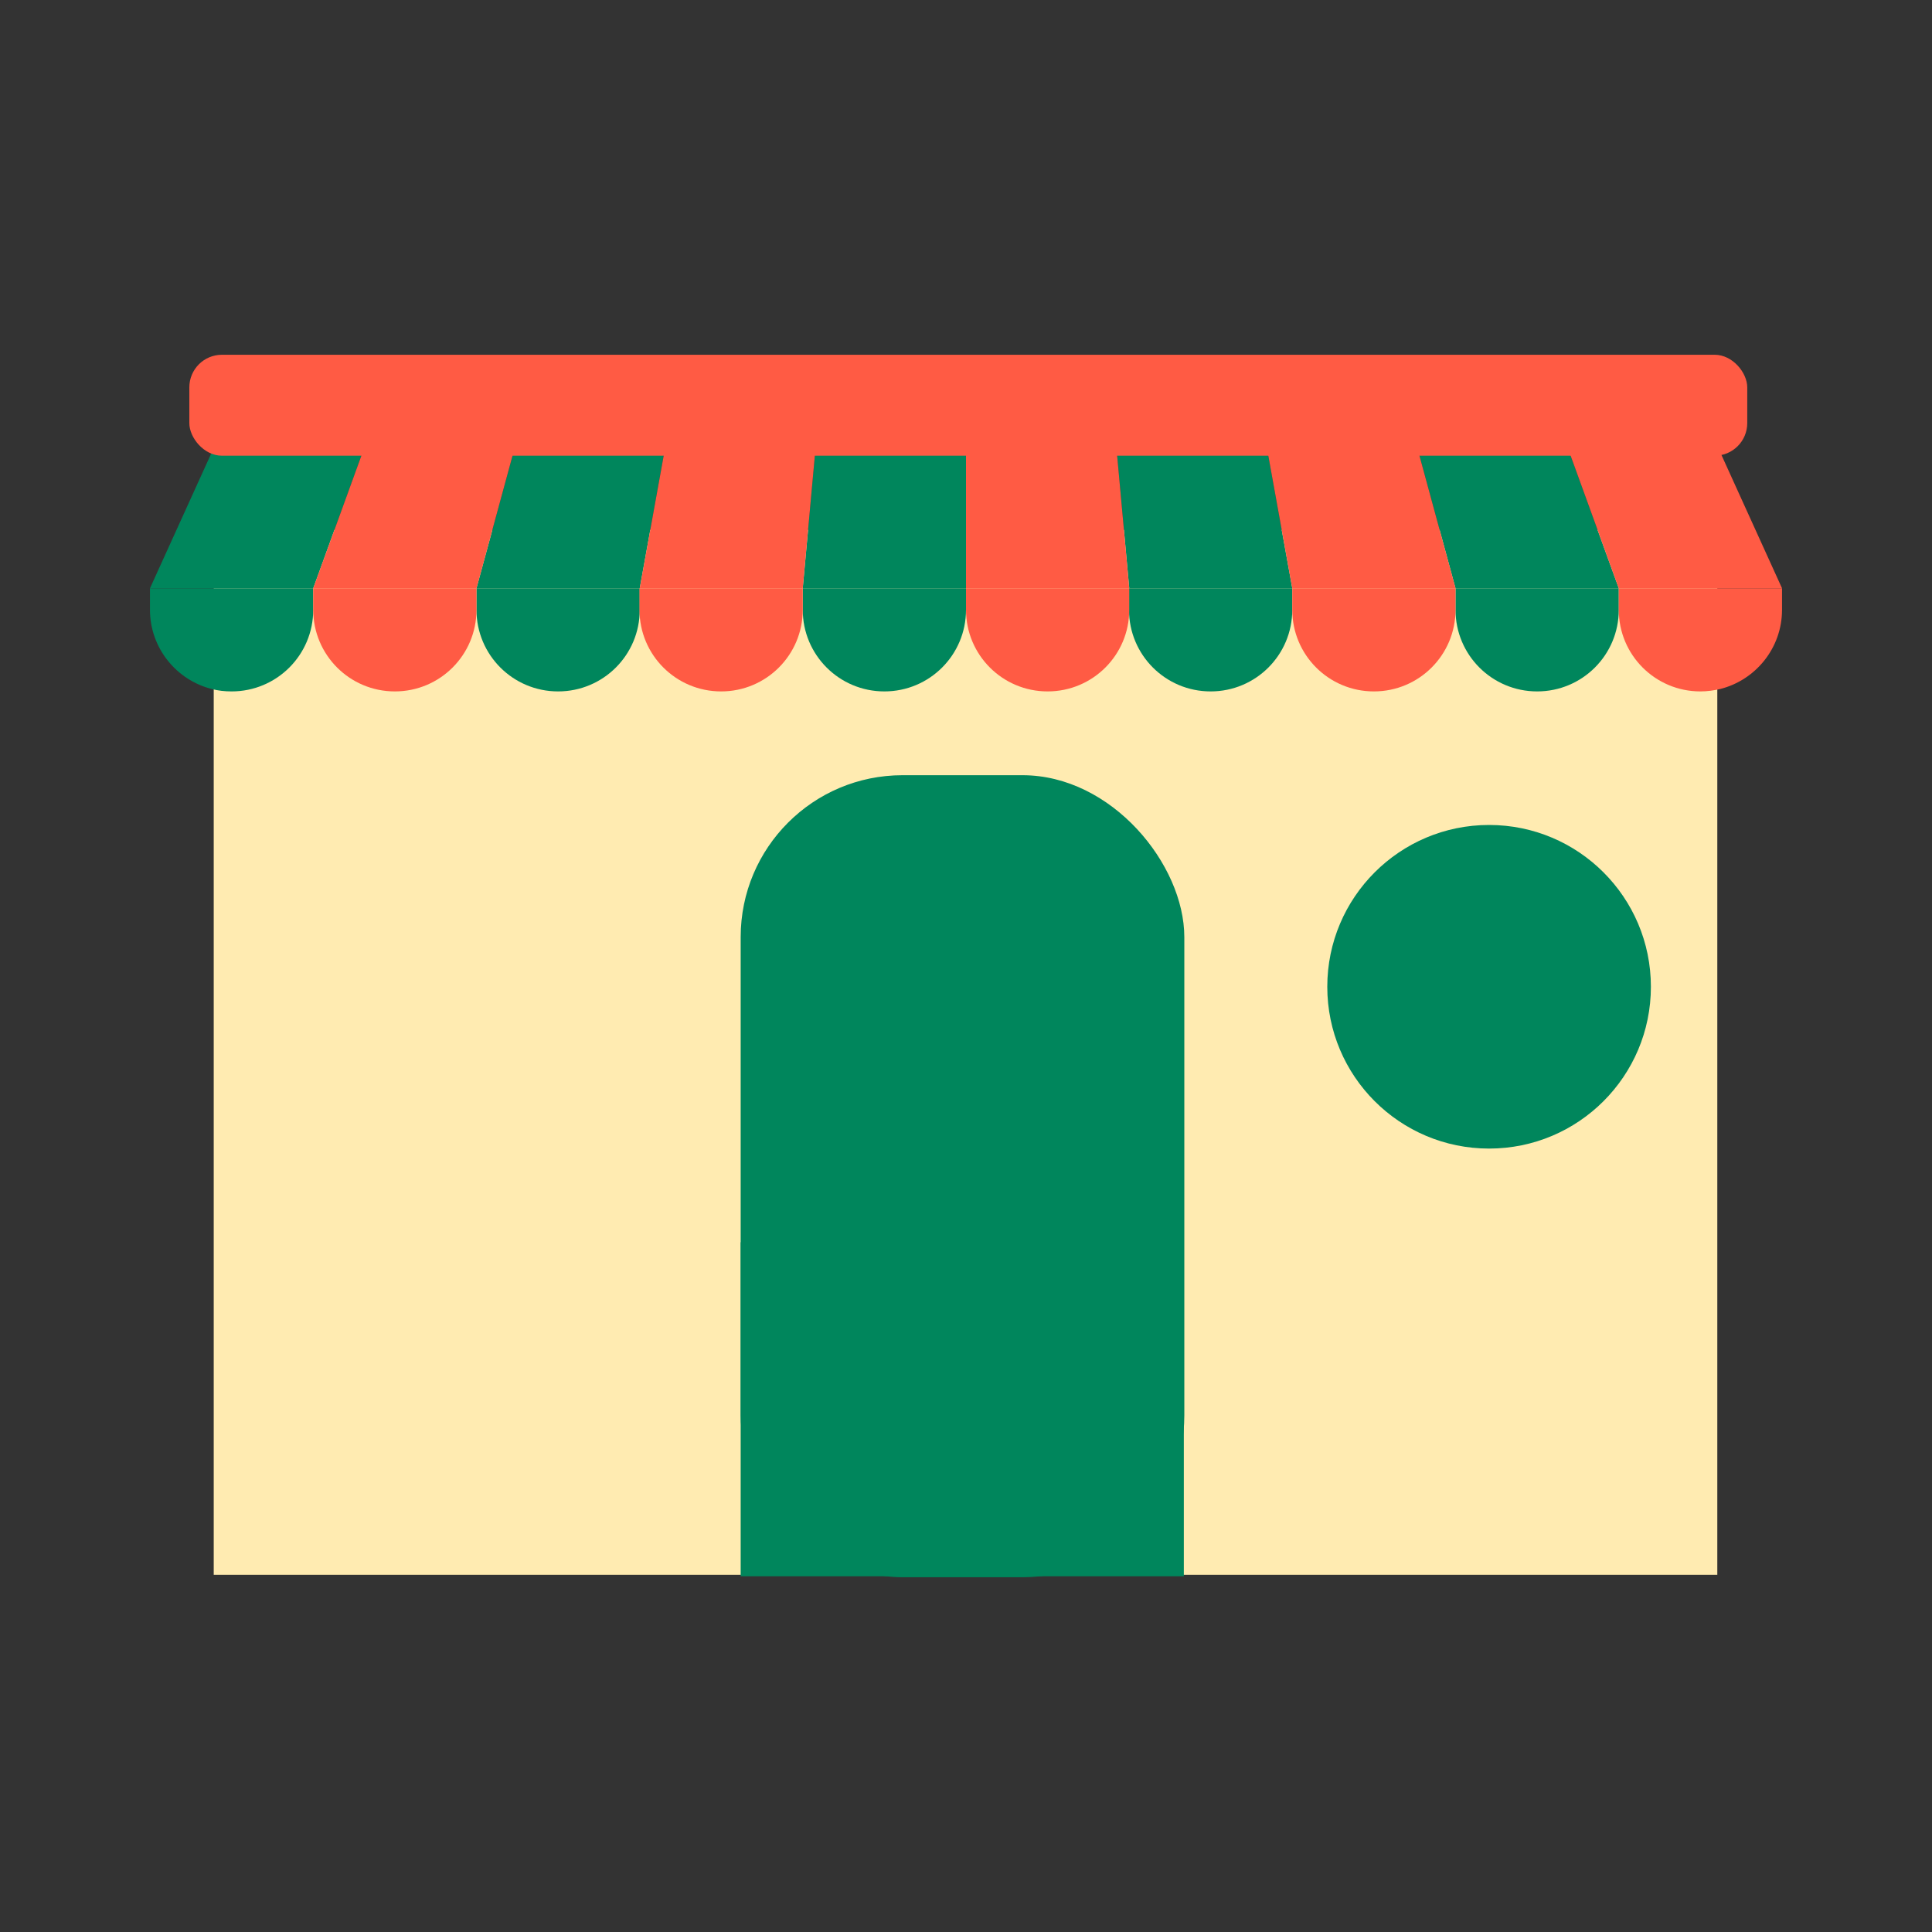
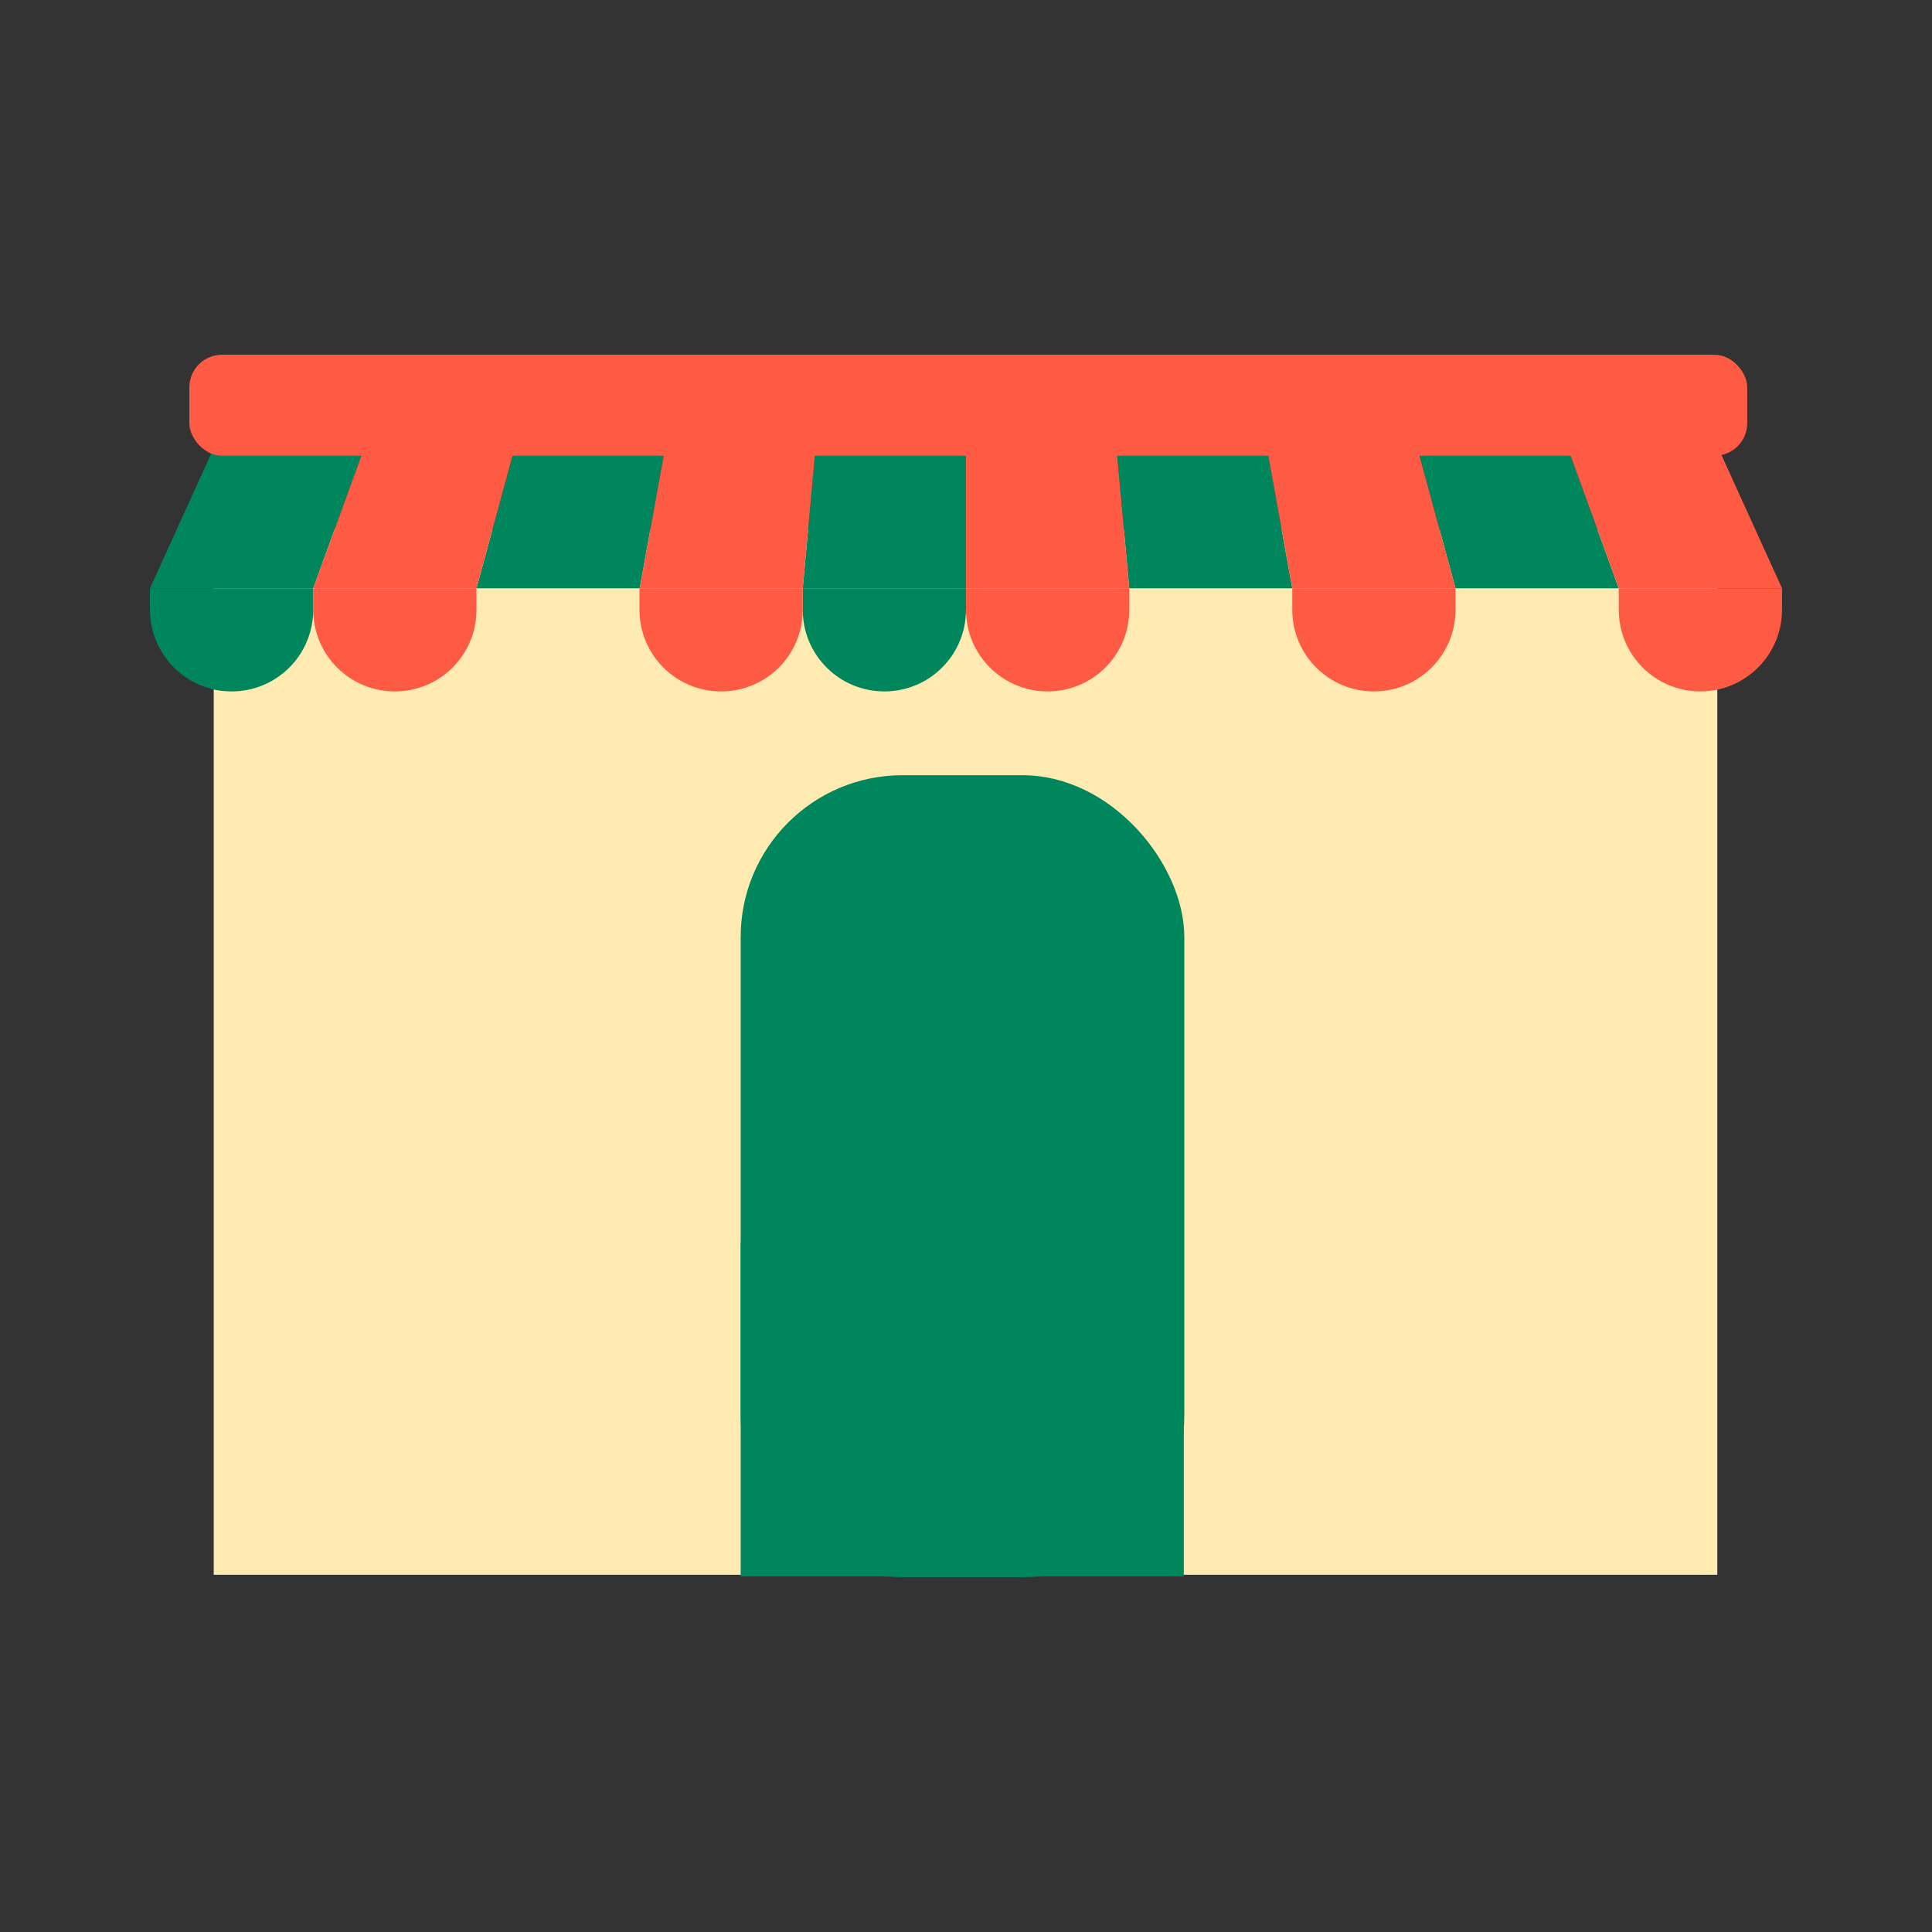
<svg xmlns="http://www.w3.org/2000/svg" xmlns:xlink="http://www.w3.org/1999/xlink" id="design" viewBox="0 0 80 80">
  <rect x="0" y="0" width="80" height="80" fill="#333333" stroke="none" />
  <defs>
    <linearGradient id="New_Gradient_Swatch_3" x1="55.66" y1="23.13" x2="58.58" y2="28.18" gradientUnits="userSpaceOnUse">
      <stop offset="0" stop-color="#ff5b44" />
      <stop offset="1" stop-color="#ff5b44" />
    </linearGradient>
    <linearGradient id="New_Gradient_Swatch_3-2" x1="42.15" y1="23.13" x2="45.06" y2="28.18" xlink:href="#New_Gradient_Swatch_3" />
    <linearGradient id="New_Gradient_Swatch_3-3" x1="28.63" y1="23.13" x2="31.55" y2="28.18" xlink:href="#New_Gradient_Swatch_3" />
    <linearGradient id="New_Gradient_Swatch_3-4" x1="15.12" y1="23.12" x2="18.04" y2="28.18" xlink:href="#New_Gradient_Swatch_3" />
    <linearGradient id="linear-gradient" x1="31.38" y1="1.67" x2="48.82" y2="31.88" gradientUnits="userSpaceOnUse">
      <stop offset="0" stop-color="#ff5b44" />
      <stop offset="1" stop-color="#ff5b44" />
    </linearGradient>
  </defs>
  <rect x="8.85" y="21.94" width="62.26" height="43.27" style="fill:#ffebb1; stroke-width:0px;" />
  <polygon points="65 18.77 67.03 24.36 60.27 24.36 58.75 18.77 65 18.77" style="fill:#00865c; stroke-width:0px;" />
  <polygon points="15 18.77 12.97 24.36 6.21 24.36 8.75 18.77 15 18.77" style="fill:#00865c; stroke-width:0px;" />
  <polygon points="27.5 18.77 26.49 24.36 19.73 24.36 21.25 18.77 27.5 18.77" style="fill:#00865c; stroke-width:0px;" />
  <polygon points="40 18.77 40 24.36 33.24 24.36 33.75 18.77 40 18.77" style="fill:#00865c; stroke-width:0px;" />
  <polygon points="52.5 18.77 53.51 24.36 46.76 24.36 46.25 18.77 52.5 18.77" style="fill:#00865c; stroke-width:0px;" />
  <path d="M12.97,24.36v.89c0,1.87-1.51,3.38-3.38,3.38-.28,0-.56-.03-.82-.1-1.47-.37-2.56-1.7-2.56-3.28v-.89h6.76Z" style="fill:#00865c; stroke-width:0px;" />
-   <path d="M26.49,24.36v.89c0,1.87-1.51,3.38-3.38,3.38s-3.38-1.51-3.38-3.38v-.89h6.76Z" style="fill:#00865c; stroke-width:0px;" />
  <path d="M40,24.36v.89c0,1.87-1.51,3.38-3.38,3.38s-3.38-1.51-3.38-3.38v-.89h6.76Z" style="fill:#00865c; stroke-width:0px;" />
-   <path d="M53.51,24.36v.89c0,1.87-1.51,3.38-3.38,3.38s-3.38-1.51-3.38-3.38v-.89h6.76Z" style="fill:#00865c; stroke-width:0px;" />
-   <path d="M67.03,24.36v.89c0,1.87-1.51,3.38-3.38,3.38s-3.38-1.51-3.38-3.38v-.89h6.76Z" style="fill:#00865c; stroke-width:0px;" />
  <polygon points="71.25 18.77 73.79 24.36 67.03 24.36 65 18.77 71.25 18.77" style="fill:#ff5b44; stroke-width:0px;" />
  <polygon points="58.75 18.77 60.27 24.36 53.51 24.36 52.5 18.77 58.75 18.77" style="fill:#ff5b44; stroke-width:0px;" />
  <polygon points="46.25 18.77 46.76 24.36 40 24.36 40 18.77 46.25 18.77" style="fill:#ff5b44; stroke-width:0px;" />
  <polygon points="33.75 18.77 33.24 24.36 26.49 24.36 27.5 18.77 33.75 18.77" style="fill:#ff5b44; stroke-width:0px;" />
  <path d="M73.79,24.36v.89c0,1.58-1.09,2.91-2.56,3.28-.26.06-.54.1-.82.1-1.87,0-3.38-1.51-3.38-3.38v-.89h6.76Z" style="fill:#ff5b44; stroke-width:0px;" />
  <path d="M60.27,24.36v.89c0,1.87-1.51,3.38-3.38,3.38s-3.38-1.51-3.38-3.38v-.89h6.76Z" style="fill:url(#New_Gradient_Swatch_3); stroke-width:0px;" />
  <path d="M46.76,24.36v.89c0,1.87-1.51,3.38-3.38,3.38s-3.38-1.51-3.38-3.38v-.89h6.76Z" style="fill:url(#New_Gradient_Swatch_3-2); stroke-width:0px;" />
  <path d="M33.24,24.36v.89c0,1.87-1.51,3.38-3.38,3.38s-3.38-1.51-3.38-3.38v-.89h6.76Z" style="fill:url(#New_Gradient_Swatch_3-3); stroke-width:0px;" />
  <polygon points="21.25 18.77 19.73 24.36 12.97 24.36 15 18.77 21.25 18.77" style="fill:#ff5b44; stroke-width:0px;" />
  <path d="M19.73,24.36v.89c0,1.87-1.51,3.38-3.38,3.38s-3.38-1.51-3.38-3.38v-.89h6.76Z" style="fill:url(#New_Gradient_Swatch_3-4); stroke-width:0px;" />
  <rect x="7.84" y="14.69" width="64.51" height="4.18" rx="1.35" ry="1.35" style="fill:url(#linear-gradient); stroke-width:0px;" />
  <rect x="30.67" y="32.1" width="18.37" height="33.21" rx="6.7" ry="6.7" style="fill:#00865c; stroke-width:0px;" />
  <rect x="30.67" y="51.44" width="18.35" height="13.83" style="fill:#00865c; stroke-width:0px;" />
-   <circle cx="61.66" cy="40.86" r="6.7" style="fill:#00865c; stroke-width:0px;" />
</svg>